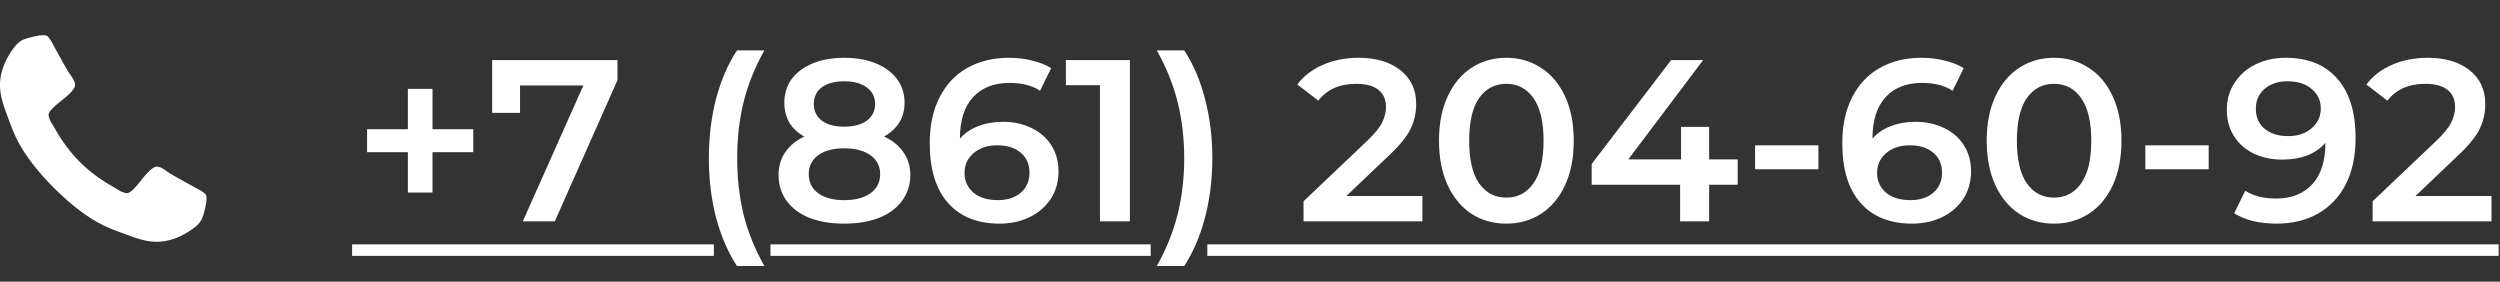
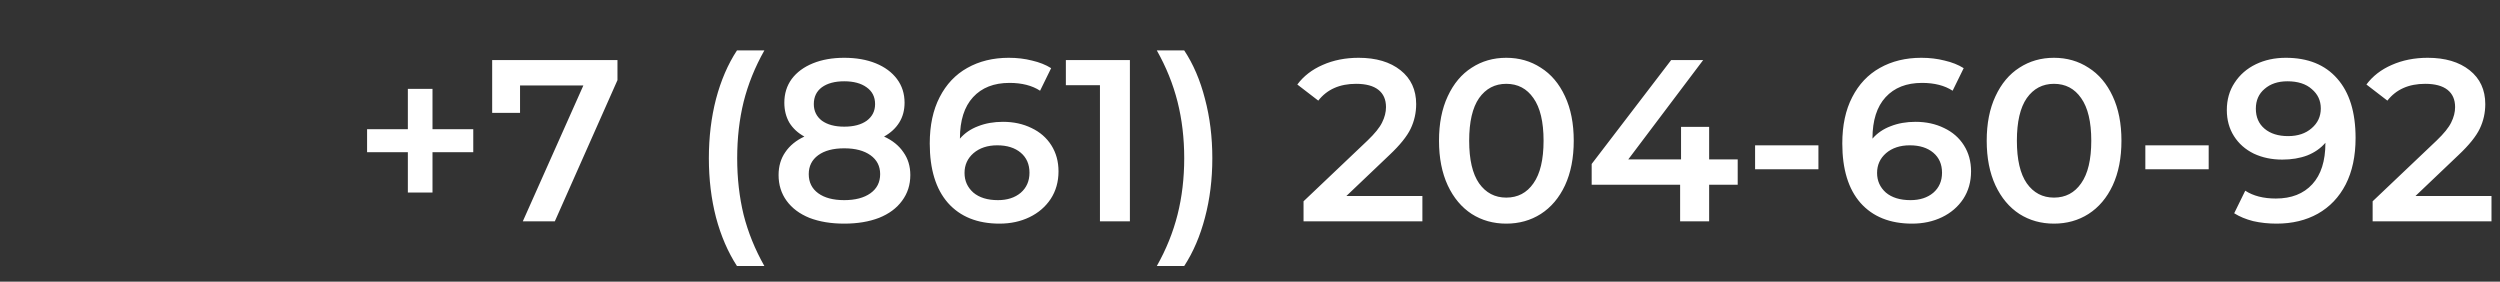
<svg xmlns="http://www.w3.org/2000/svg" width="497" height="56" viewBox="0 0 497 56" fill="none">
  <rect x="0" y="0" width="497" height="56" fill="#333333" stroke="none" />
-   <path d="M40.971 38.815C40.855 38.465 40.116 37.949 38.755 37.269C38.386 37.055 37.861 36.764 37.181 36.394C36.5 36.025 35.883 35.684 35.329 35.373C34.774 35.062 34.254 34.761 33.769 34.47C33.691 34.411 33.448 34.242 33.04 33.959C32.631 33.677 32.286 33.468 32.004 33.332C31.722 33.196 31.445 33.128 31.173 33.128C30.784 33.128 30.299 33.405 29.715 33.959C29.132 34.514 28.598 35.116 28.112 35.768C27.626 36.419 27.111 37.021 26.567 37.575C26.022 38.13 25.575 38.407 25.225 38.407C25.05 38.407 24.831 38.358 24.569 38.261C24.307 38.164 24.107 38.081 23.97 38.014C23.835 37.945 23.602 37.81 23.271 37.605C22.94 37.401 22.756 37.289 22.717 37.269C20.053 35.791 17.769 34.1 15.864 32.195C13.959 30.29 12.267 28.006 10.79 25.342C10.77 25.303 10.658 25.118 10.454 24.788C10.25 24.457 10.114 24.224 10.046 24.088C9.978 23.952 9.895 23.752 9.798 23.49C9.701 23.228 9.652 23.009 9.652 22.834C9.652 22.484 9.93 22.037 10.484 21.492C11.038 20.948 11.641 20.433 12.292 19.947C12.943 19.462 13.545 18.927 14.1 18.344C14.654 17.76 14.931 17.274 14.931 16.886C14.931 16.614 14.863 16.337 14.727 16.055C14.591 15.772 14.382 15.428 14.1 15.019C13.818 14.611 13.647 14.368 13.589 14.29C13.298 13.804 12.997 13.284 12.685 12.73C12.374 12.176 12.034 11.559 11.664 10.878C11.295 10.198 11.004 9.673 10.79 9.304C10.11 7.943 9.594 7.204 9.244 7.088C9.108 7.029 8.904 7 8.632 7C8.107 7 7.422 7.097 6.576 7.292C5.73 7.486 5.064 7.69 4.578 7.904C3.606 8.312 2.576 9.498 1.487 11.461C0.496 13.289 0 15.097 0 16.885C0 17.41 0.034 17.92 0.102 18.416C0.17 18.912 0.292 19.471 0.467 20.093C0.642 20.715 0.783 21.177 0.889 21.478C0.996 21.779 1.195 22.319 1.487 23.097C1.778 23.874 1.954 24.351 2.012 24.526C2.692 26.431 3.499 28.132 4.432 29.629C5.967 32.117 8.062 34.689 10.716 37.343C13.37 39.996 15.941 42.091 18.429 43.627C19.926 44.56 21.628 45.367 23.533 46.048C23.708 46.106 24.184 46.28 24.962 46.573C25.739 46.864 26.279 47.063 26.58 47.17C26.881 47.278 27.343 47.419 27.965 47.594C28.588 47.769 29.146 47.891 29.642 47.959C30.138 48.026 30.648 48.061 31.173 48.061C32.961 48.061 34.77 47.565 36.597 46.573C38.56 45.485 39.746 44.455 40.154 43.482C40.369 42.996 40.572 42.33 40.767 41.484C40.961 40.639 41.058 39.954 41.058 39.429C41.059 39.156 41.03 38.952 40.971 38.815Z" fill="white" />
  <path d="M94.085 30.263H85.981V38.276H81.081V30.263H72.976V25.684H81.081V17.671H85.981V25.684H94.085V30.263ZM122.753 11.947V15.931L110.298 44H103.934L115.976 16.984H103.384V22.433H97.844V11.947H122.753ZM146.507 52.883C144.706 50.105 143.317 46.885 142.341 43.222C141.394 39.558 140.921 35.636 140.921 31.454C140.921 27.271 141.394 23.349 142.341 19.686C143.317 15.992 144.706 12.771 146.507 10.024H151.956C150.094 13.321 148.721 16.725 147.835 20.235C146.981 23.715 146.553 27.455 146.553 31.454C146.553 35.453 146.981 39.207 147.835 42.718C148.721 46.198 150.094 49.586 151.956 52.883H146.507ZM175.752 27.149C177.431 27.913 178.713 28.951 179.599 30.263C180.514 31.545 180.972 33.056 180.972 34.796C180.972 36.75 180.423 38.459 179.324 39.925C178.256 41.39 176.729 42.52 174.745 43.313C172.761 44.076 170.456 44.458 167.831 44.458C165.205 44.458 162.901 44.076 160.916 43.313C158.963 42.52 157.452 41.39 156.383 39.925C155.315 38.459 154.781 36.75 154.781 34.796C154.781 33.056 155.223 31.545 156.109 30.263C156.994 28.951 158.261 27.913 159.909 27.149C158.627 26.447 157.635 25.532 156.933 24.402C156.261 23.242 155.925 21.914 155.925 20.418C155.925 18.617 156.414 17.045 157.391 15.702C158.398 14.359 159.802 13.321 161.603 12.588C163.404 11.856 165.48 11.489 167.831 11.489C170.212 11.489 172.303 11.856 174.104 12.588C175.905 13.321 177.309 14.359 178.317 15.702C179.324 17.045 179.828 18.617 179.828 20.418C179.828 21.914 179.477 23.227 178.774 24.356C178.072 25.486 177.065 26.417 175.752 27.149ZM167.831 16.16C165.969 16.16 164.488 16.557 163.389 17.35C162.321 18.144 161.786 19.258 161.786 20.693C161.786 22.067 162.321 23.166 163.389 23.99C164.488 24.784 165.969 25.18 167.831 25.18C169.723 25.18 171.219 24.784 172.318 23.99C173.417 23.166 173.967 22.067 173.967 20.693C173.967 19.258 173.402 18.144 172.272 17.35C171.173 16.557 169.693 16.16 167.831 16.16ZM167.831 39.787C170.029 39.787 171.769 39.33 173.051 38.414C174.333 37.498 174.974 36.231 174.974 34.613C174.974 33.026 174.333 31.774 173.051 30.858C171.769 29.943 170.029 29.485 167.831 29.485C165.633 29.485 163.908 29.943 162.656 30.858C161.405 31.774 160.779 33.026 160.779 34.613C160.779 36.231 161.405 37.498 162.656 38.414C163.908 39.33 165.633 39.787 167.831 39.787ZM199.396 24.219C201.502 24.219 203.395 24.631 205.073 25.455C206.752 26.249 208.065 27.394 209.011 28.889C209.958 30.385 210.431 32.11 210.431 34.064C210.431 36.139 209.912 37.971 208.874 39.558C207.836 41.115 206.432 42.321 204.661 43.176C202.891 44.031 200.907 44.458 198.709 44.458C194.313 44.458 190.894 43.084 188.452 40.337C186.04 37.589 184.834 33.651 184.834 28.523C184.834 24.921 185.491 21.853 186.803 19.319C188.116 16.755 189.948 14.817 192.298 13.504C194.679 12.161 197.427 11.489 200.54 11.489C202.189 11.489 203.73 11.672 205.165 12.039C206.63 12.375 207.897 12.878 208.966 13.55L206.768 18.037C205.18 16.999 203.15 16.48 200.678 16.48C197.594 16.48 195.183 17.427 193.443 19.319C191.703 21.212 190.833 23.944 190.833 27.516V27.561C191.779 26.463 192.985 25.638 194.45 25.089C195.916 24.509 197.564 24.219 199.396 24.219ZM198.388 39.787C200.25 39.787 201.761 39.299 202.921 38.322C204.081 37.315 204.661 35.987 204.661 34.338C204.661 32.659 204.081 31.331 202.921 30.355C201.761 29.378 200.204 28.889 198.251 28.889C196.328 28.889 194.756 29.408 193.534 30.446C192.344 31.484 191.749 32.797 191.749 34.384C191.749 35.941 192.329 37.238 193.489 38.276C194.679 39.284 196.312 39.787 198.388 39.787ZM224.624 11.947V44H218.671V16.938H211.894V11.947H224.624ZM229.974 52.883C231.837 49.586 233.21 46.183 234.096 42.672C234.981 39.162 235.423 35.422 235.423 31.454C235.423 27.485 234.981 23.746 234.096 20.235C233.21 16.725 231.837 13.321 229.974 10.024H235.423C237.224 12.741 238.598 15.946 239.545 19.64C240.521 23.303 241.01 27.241 241.01 31.454C241.01 35.666 240.521 39.604 239.545 43.267C238.598 46.9 237.224 50.105 235.423 52.883H229.974ZM282.771 38.963V44H259.144V40.016L271.873 27.928C273.308 26.554 274.269 25.364 274.758 24.356C275.277 23.318 275.536 22.296 275.536 21.288C275.536 19.793 275.033 18.648 274.025 17.854C273.018 17.06 271.537 16.664 269.584 16.664C266.317 16.664 263.814 17.778 262.074 20.006L257.907 16.801C259.159 15.122 260.838 13.825 262.944 12.909C265.081 11.963 267.462 11.489 270.087 11.489C273.567 11.489 276.345 12.313 278.421 13.962C280.497 15.61 281.535 17.854 281.535 20.693C281.535 22.433 281.168 24.066 280.436 25.593C279.703 27.119 278.299 28.859 276.223 30.813L267.66 38.963H282.771ZM299.443 44.458C296.879 44.458 294.589 43.817 292.575 42.535C290.56 41.222 288.973 39.33 287.813 36.857C286.653 34.354 286.073 31.393 286.073 27.974C286.073 24.555 286.653 21.609 287.813 19.136C288.973 16.633 290.56 14.74 292.575 13.458C294.589 12.146 296.879 11.489 299.443 11.489C302.007 11.489 304.297 12.146 306.312 13.458C308.357 14.74 309.959 16.633 311.12 19.136C312.28 21.609 312.86 24.555 312.86 27.974C312.86 31.393 312.28 34.354 311.12 36.857C309.959 39.33 308.357 41.222 306.312 42.535C304.297 43.817 302.007 44.458 299.443 44.458ZM299.443 39.284C301.733 39.284 303.534 38.337 304.846 36.445C306.189 34.552 306.861 31.728 306.861 27.974C306.861 24.219 306.189 21.395 304.846 19.503C303.534 17.61 301.733 16.664 299.443 16.664C297.184 16.664 295.383 17.61 294.04 19.503C292.727 21.395 292.071 24.219 292.071 27.974C292.071 31.728 292.727 34.552 294.04 36.445C295.383 38.337 297.184 39.284 299.443 39.284ZM345.455 36.719H339.777V44H334.008V36.719H316.424V32.598L332.222 11.947H338.586L323.705 31.683H334.191V25.226H339.777V31.683H345.455V36.719ZM348.911 28.889H361.503V33.651H348.911V28.889ZM380.81 24.219C382.917 24.219 384.809 24.631 386.488 25.455C388.167 26.249 389.48 27.394 390.426 28.889C391.372 30.385 391.846 32.11 391.846 34.064C391.846 36.139 391.327 37.971 390.289 39.558C389.251 41.115 387.847 42.321 386.076 43.176C384.306 44.031 382.321 44.458 380.123 44.458C375.728 44.458 372.309 43.084 369.867 40.337C367.455 37.589 366.249 33.651 366.249 28.523C366.249 24.921 366.906 21.853 368.218 19.319C369.531 16.755 371.362 14.817 373.713 13.504C376.094 12.161 378.841 11.489 381.955 11.489C383.603 11.489 385.145 11.672 386.58 12.039C388.045 12.375 389.312 12.878 390.38 13.55L388.182 18.037C386.595 16.999 384.565 16.48 382.092 16.48C379.009 16.48 376.598 17.427 374.858 19.319C373.118 21.212 372.248 23.944 372.248 27.516V27.561C373.194 26.463 374.4 25.638 375.865 25.089C377.33 24.509 378.979 24.219 380.81 24.219ZM379.803 39.787C381.665 39.787 383.176 39.299 384.336 38.322C385.496 37.315 386.076 35.987 386.076 34.338C386.076 32.659 385.496 31.331 384.336 30.355C383.176 29.378 381.619 28.889 379.666 28.889C377.742 28.889 376.17 29.408 374.949 30.446C373.759 31.484 373.163 32.797 373.163 34.384C373.163 35.941 373.743 37.238 374.903 38.276C376.094 39.284 377.727 39.787 379.803 39.787ZM408.328 44.458C405.764 44.458 403.474 43.817 401.459 42.535C399.445 41.222 397.857 39.33 396.697 36.857C395.537 34.354 394.957 31.393 394.957 27.974C394.957 24.555 395.537 21.609 396.697 19.136C397.857 16.633 399.445 14.74 401.459 13.458C403.474 12.146 405.764 11.489 408.328 11.489C410.892 11.489 413.181 12.146 415.196 13.458C417.241 14.74 418.844 16.633 420.004 19.136C421.164 21.609 421.744 24.555 421.744 27.974C421.744 31.393 421.164 34.354 420.004 36.857C418.844 39.33 417.241 41.222 415.196 42.535C413.181 43.817 410.892 44.458 408.328 44.458ZM408.328 39.284C410.617 39.284 412.418 38.337 413.731 36.445C415.074 34.552 415.746 31.728 415.746 27.974C415.746 24.219 415.074 21.395 413.731 19.503C412.418 17.61 410.617 16.664 408.328 16.664C406.069 16.664 404.268 17.61 402.925 19.503C401.612 21.395 400.956 24.219 400.956 27.974C400.956 31.728 401.612 34.552 402.925 36.445C404.268 38.337 406.069 39.284 408.328 39.284ZM426.494 28.889H439.086V33.651H426.494V28.889ZM454.415 11.489C458.811 11.489 462.215 12.863 464.626 15.61C467.068 18.358 468.289 22.296 468.289 27.424C468.289 31.026 467.633 34.109 466.32 36.674C465.008 39.207 463.161 41.146 460.78 42.489C458.429 43.802 455.697 44.458 452.583 44.458C450.935 44.458 449.378 44.29 447.913 43.954C446.478 43.588 445.227 43.069 444.158 42.397L446.356 37.91C447.943 38.948 449.973 39.467 452.446 39.467C455.529 39.467 457.941 38.52 459.681 36.628C461.421 34.735 462.291 32.003 462.291 28.431V28.386C461.345 29.485 460.139 30.324 458.674 30.904C457.208 31.454 455.56 31.728 453.728 31.728C451.622 31.728 449.729 31.331 448.05 30.538C446.371 29.714 445.059 28.554 444.112 27.058C443.166 25.562 442.693 23.837 442.693 21.884C442.693 19.808 443.212 17.991 444.25 16.435C445.288 14.847 446.692 13.626 448.462 12.771C450.233 11.917 452.217 11.489 454.415 11.489ZM454.873 27.058C456.796 27.058 458.353 26.539 459.544 25.501C460.765 24.463 461.375 23.15 461.375 21.563C461.375 20.006 460.78 18.724 459.589 17.717C458.429 16.679 456.811 16.16 454.736 16.16C452.873 16.16 451.362 16.664 450.202 17.671C449.042 18.648 448.462 19.96 448.462 21.609C448.462 23.288 449.042 24.616 450.202 25.593C451.362 26.569 452.919 27.058 454.873 27.058ZM495.308 38.963V44H471.681V40.016L484.411 27.928C485.845 26.554 486.807 25.364 487.295 24.356C487.814 23.318 488.074 22.296 488.074 21.288C488.074 19.793 487.57 18.648 486.563 17.854C485.555 17.06 484.075 16.664 482.121 16.664C478.855 16.664 476.352 17.778 474.612 20.006L470.445 16.801C471.696 15.122 473.375 13.825 475.482 12.909C477.618 11.963 479.999 11.489 482.625 11.489C486.105 11.489 488.883 12.313 490.958 13.962C493.034 15.61 494.072 17.854 494.072 20.693C494.072 22.433 493.706 24.066 492.973 25.593C492.241 27.119 490.836 28.859 488.761 30.813L480.198 38.963H495.308Z" fill="white" />
-   <path d="M70 48.579H141.914V50.868H70V48.579ZM153.172 48.579H228.757V50.868H153.172V48.579ZM240.016 48.579H496.728V50.868H240.016V48.579Z" fill="white" />
</svg>